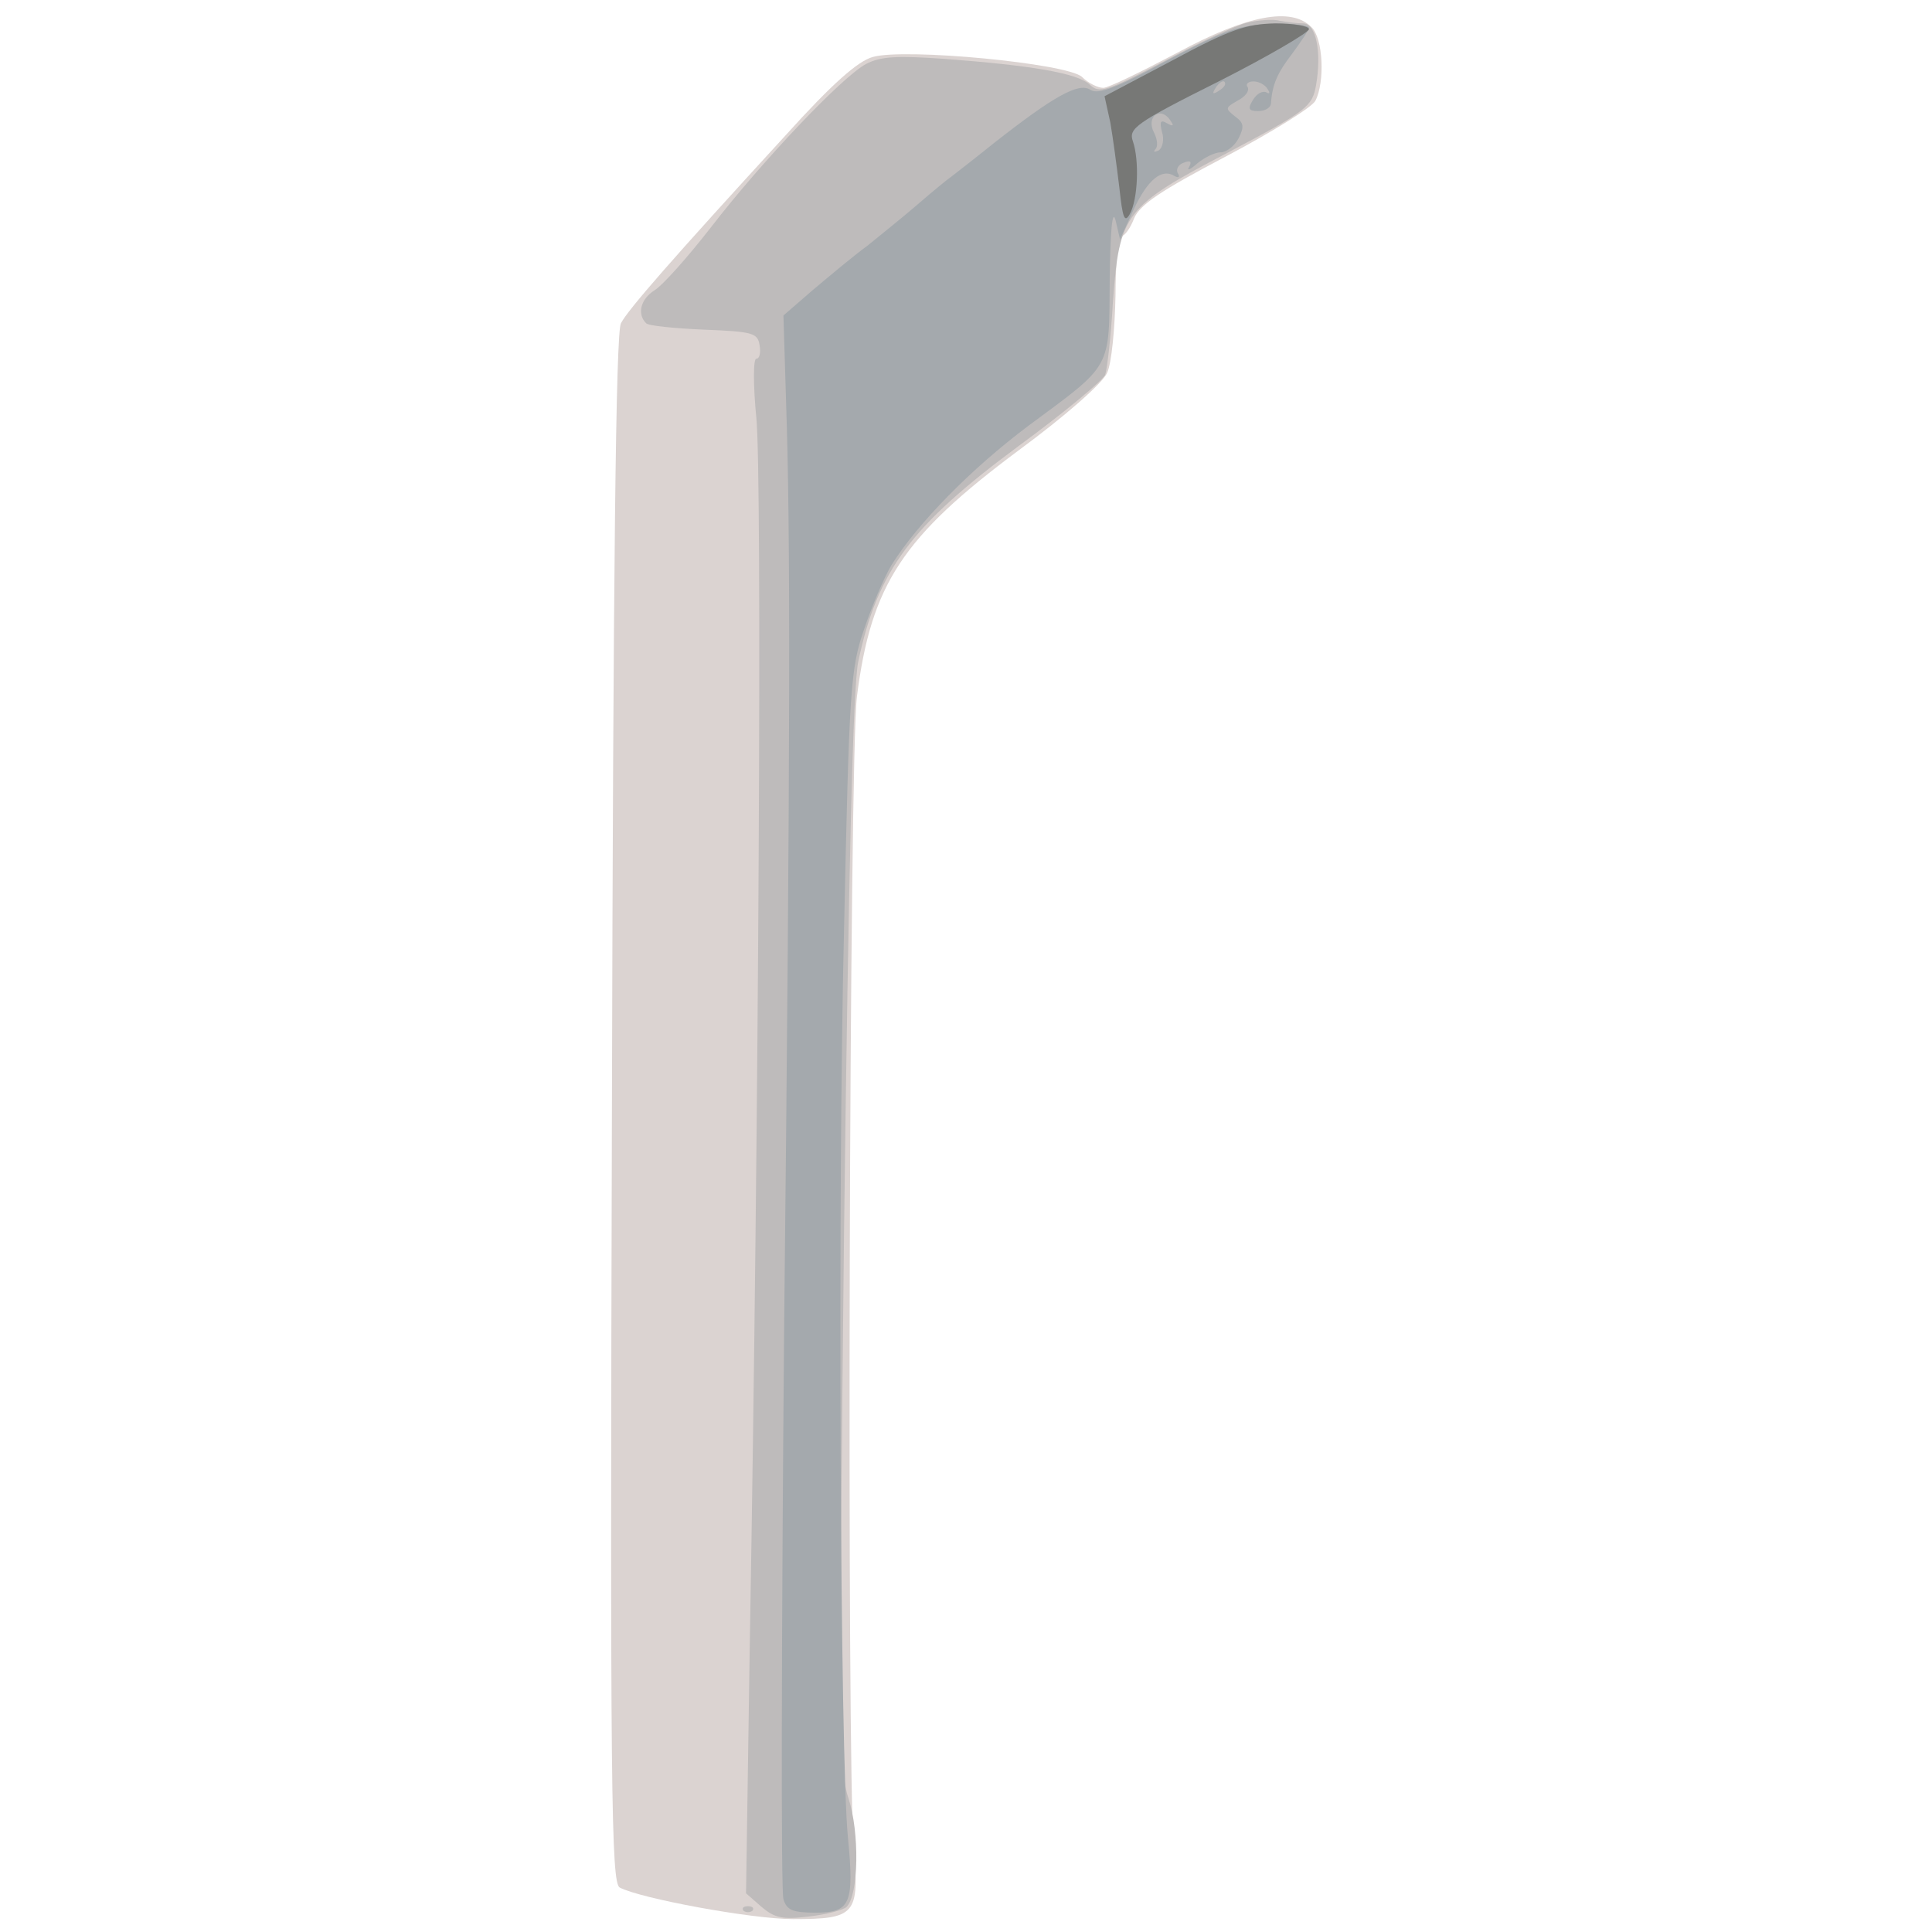
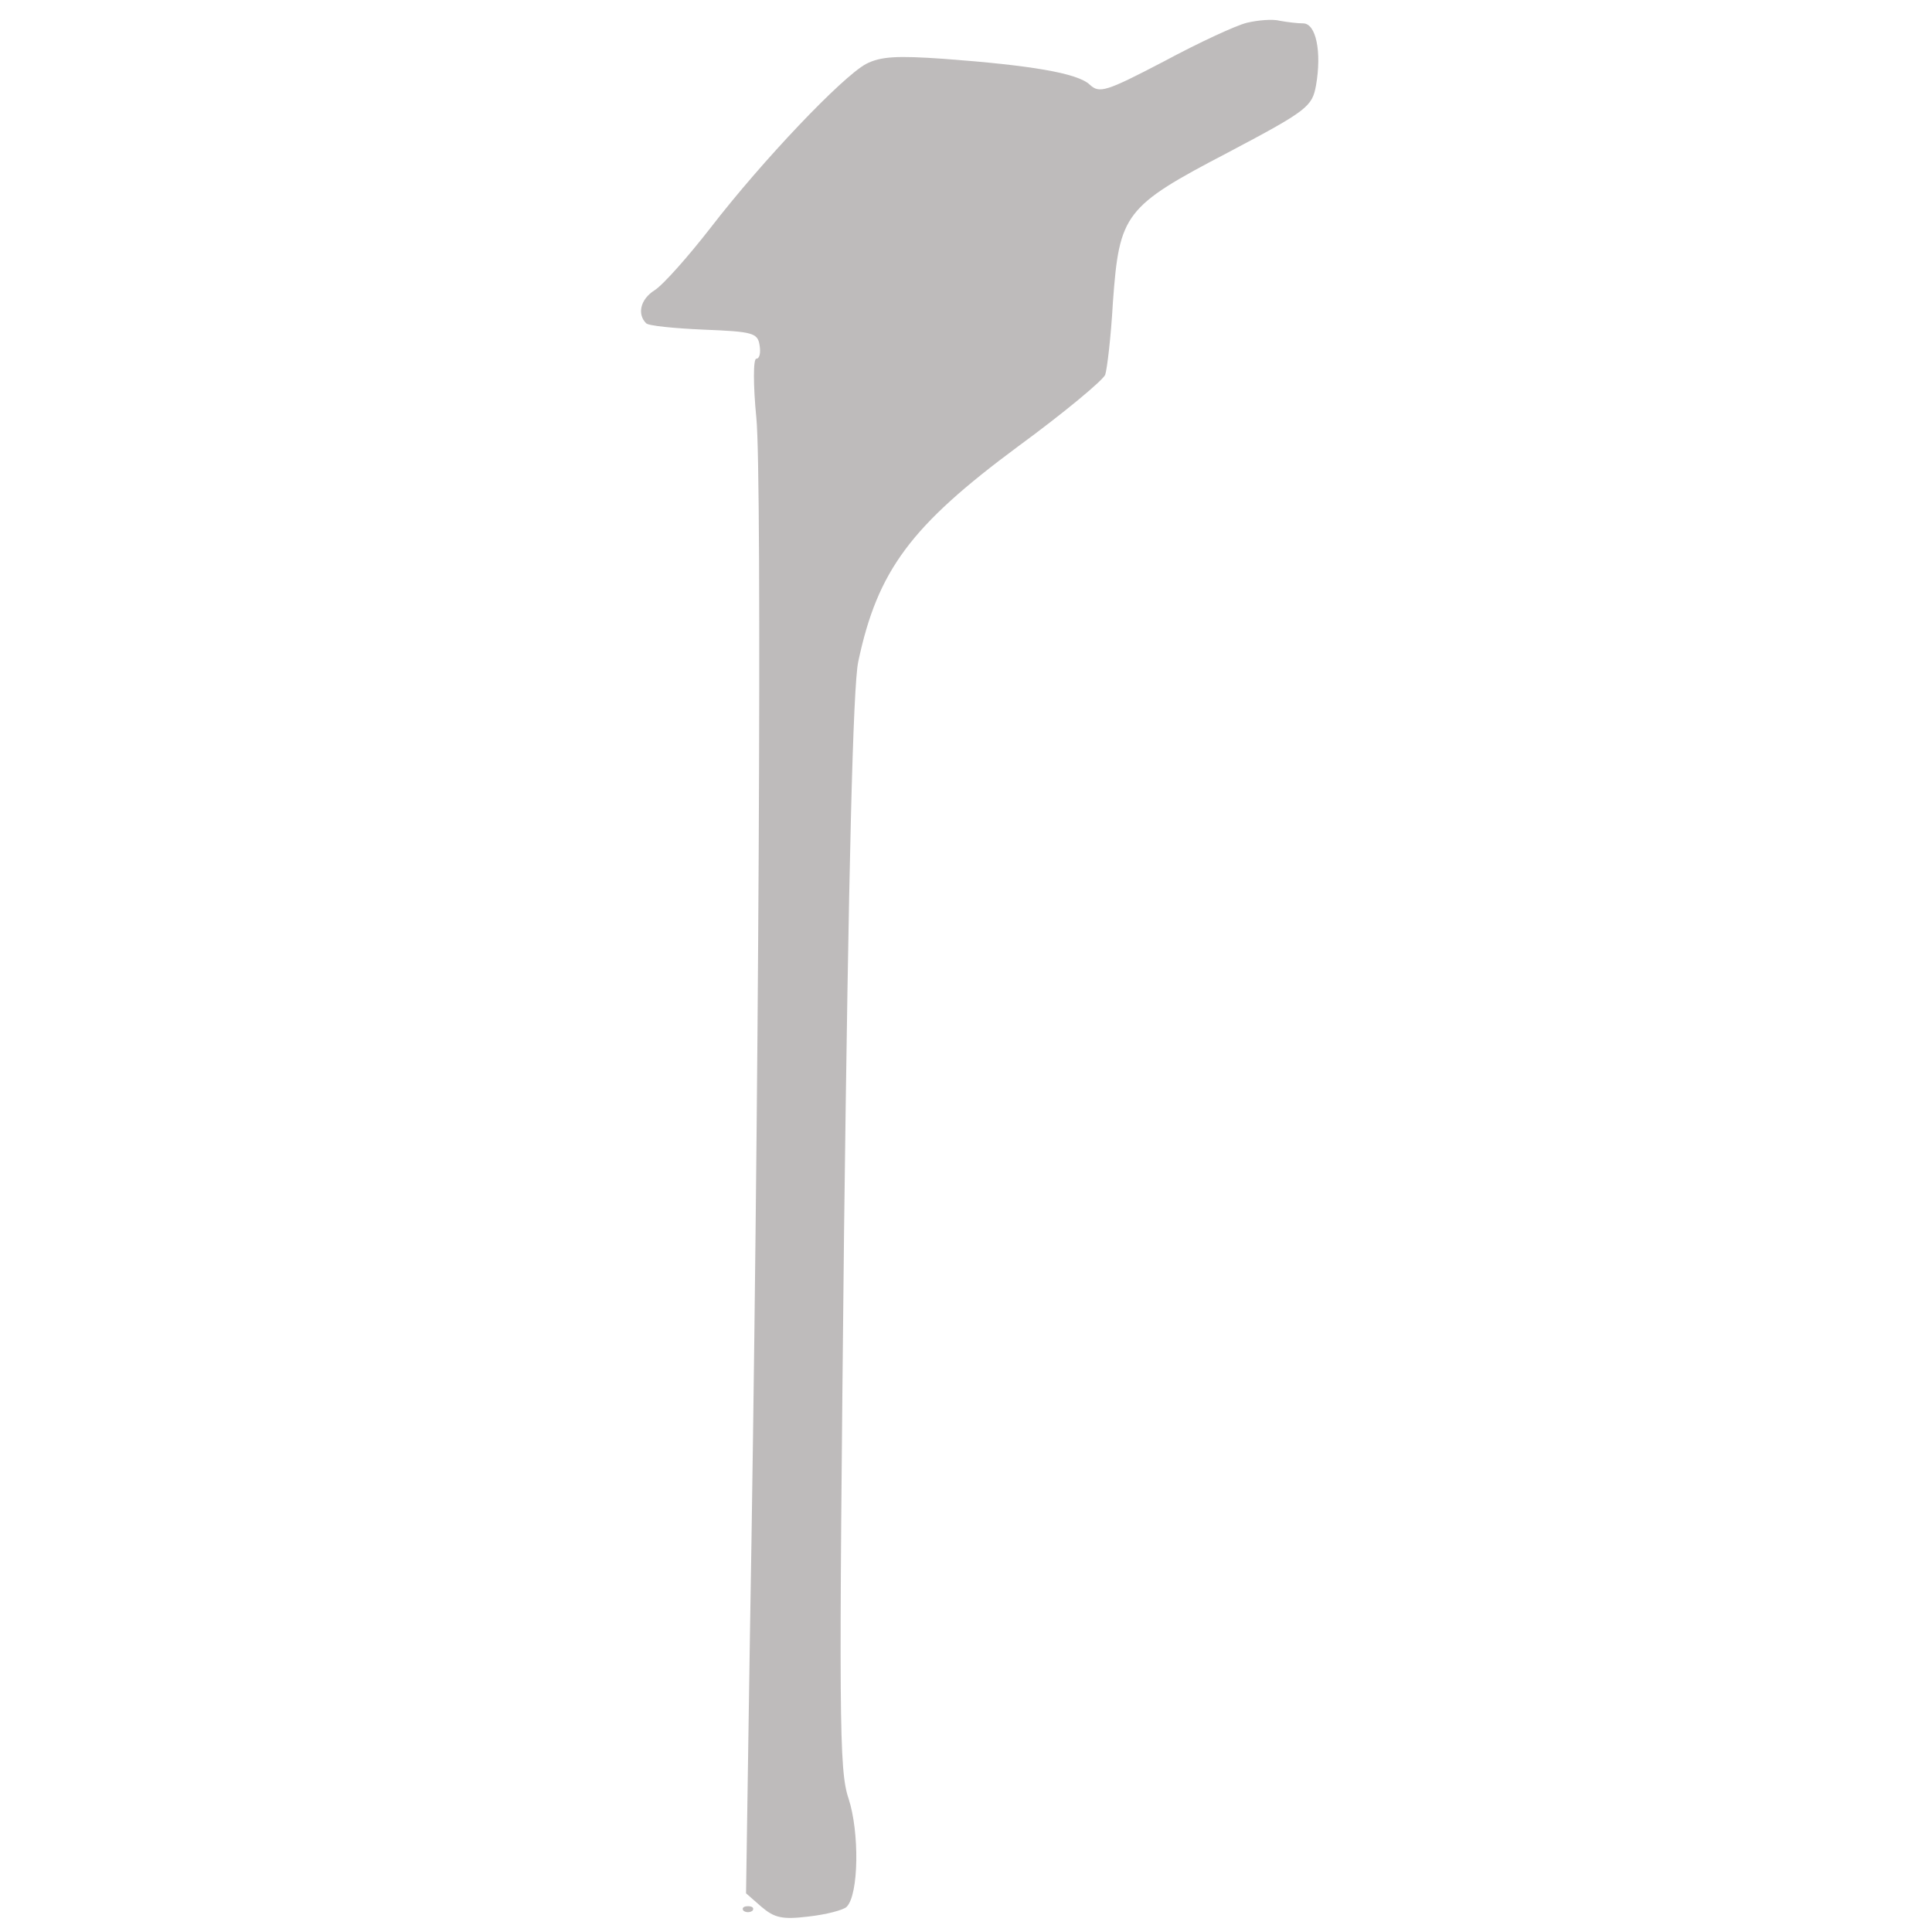
<svg xmlns="http://www.w3.org/2000/svg" width="800" height="800">
  <rect width="100%" height="100%" fill="#333333" stroke="none" />
  <g>
    <svg width="800" height="800" />
    <svg width="800" height="800" version="1.0" viewBox="0 0 800 800">
      <g fill="#fff" transform="matrix(.267 0 0 -.267 0 800)">
        <path d="M0 1500V0h3000v3000H0V1500z" />
      </g>
    </svg>
    <svg width="800" height="800" version="1.0" viewBox="0 0 800 800">
      <g fill="#dbd3d1" transform="matrix(.267 0 0 -.267 0 800)">
-         <path d="M1825 2914c-55-29-106-54-114-54s-23 7-33 17c-23 21-274 45-324 31-23-6-63-41-136-122-177-193-244-270-255-291-8-14-12-387-14-1219-3-1064-1-1199 12-1207 32-17 205-49 269-49 97 0 103 7 94 110-11 133-7 1692 5 1786 22 174 71 248 251 382 72 53 130 104 137 120 7 15 12 69 13 120 0 50 4 92 9 92s14 12 20 28c9 21 42 43 141 95 72 38 135 77 140 87 15 29 12 97-6 114-31 32-100 19-209-40z" />
-       </g>
+         </g>
    </svg>
    <svg width="800" height="800" version="1.0" viewBox="0 0 800 800">
      <g fill="#bebbbb" transform="matrix(.267 0 0 -.267 0 800)">
        <path d="M1934 2961c-17-4-75-31-129-60-90-47-100-50-115-36-19 18-92 30-226 40-72 5-98 4-121-8-37-20-160-149-241-254-35-45-74-89-87-97-22-14-27-37-13-51 3-4 44-8 90-10 75-3 83-5 86-24 2-12 0-21-5-21s-5-41 0-92c9-90 4-1083-10-1890l-6-398 24-21c20-17 32-20 73-15 27 3 54 10 59 15 19 19 20 116 3 168-15 44-15 124-7 878 7 569 14 847 22 885 30 142 82 211 248 334 71 52 131 102 135 111 3 9 9 59 12 113 10 137 18 148 179 232 123 65 130 71 136 104 9 52 0 96-20 96-9 0-25 2-36 4-11 3-34 1-51-3zM1153 33c4-3 10-3 14 0 3 4 0 7-7 7s-10-3-7-7z" />
      </g>
    </svg>
    <svg width="800" height="800" version="1.0" viewBox="0 0 800 800">
      <g fill="#a4a9ad" transform="matrix(.267 0 0 -.267 0 800)">
-         <path d="M1811 2903c-79-43-108-54-120-46-18 12-57-10-150-83-31-25-61-48-66-52-6-4-29-23-51-42s-58-48-79-65c-22-16-60-48-85-69l-45-39 4-131c7-203 7-520-3-1447-4-471-5-866-1-878 5-17 14-21 50-21 54 0 60 14 50 117-12 121-16 997-6 1408 8 372 10 405 31 465 12 36 31 80 42 99 41 66 125 151 213 217 131 97 125 86 126 228 1 74 4 109 9 91l7-30 21 46c22 47 44 65 64 52 6-3 8-1 5 4-4 6 0 14 9 17 10 4 13 2 8-7-4-6 2-4 13 6 11 9 27 17 36 17s22 10 28 22c9 18 8 24-6 34-15 12-15 13 4 24 12 6 19 15 16 21-4 5 1 9 9 9s18-5 22-12c4-6 3-8-2-5-6 3-15-2-21-12-8-13-7-17 8-17 11 0 19 5 20 11 2 29 9 47 33 78 14 19 26 37 26 40 0 4-26 7-57 6-50-1-72-9-162-56zm89-37c0-3-5-8-12-12s-8-3-4 4c7 12 16 16 16 8zm-84-58c5-7 3-8-6-3-10 6-12 3-8-13 4-12 1-25-5-29-7-3-9-3-5 2 4 4 3 15-2 25-14 26 11 43 26 18z" />
-       </g>
+         </g>
    </svg>
    <svg width="800" height="800" version="1.0" viewBox="0 0 800 800">
      <g fill="#777876" transform="matrix(.267 0 0 -.267 0 800)">
-         <path d="m1819 2903-106-56 9-41c4-23 10-68 14-101 5-47 8-55 16-41 13 23 15 84 5 113-7 20 3 28 133 93 77 39 140 76 140 81s-24 9-52 9c-45-1-70-9-159-57z" />
-       </g>
+         </g>
    </svg>
  </g>
</svg>